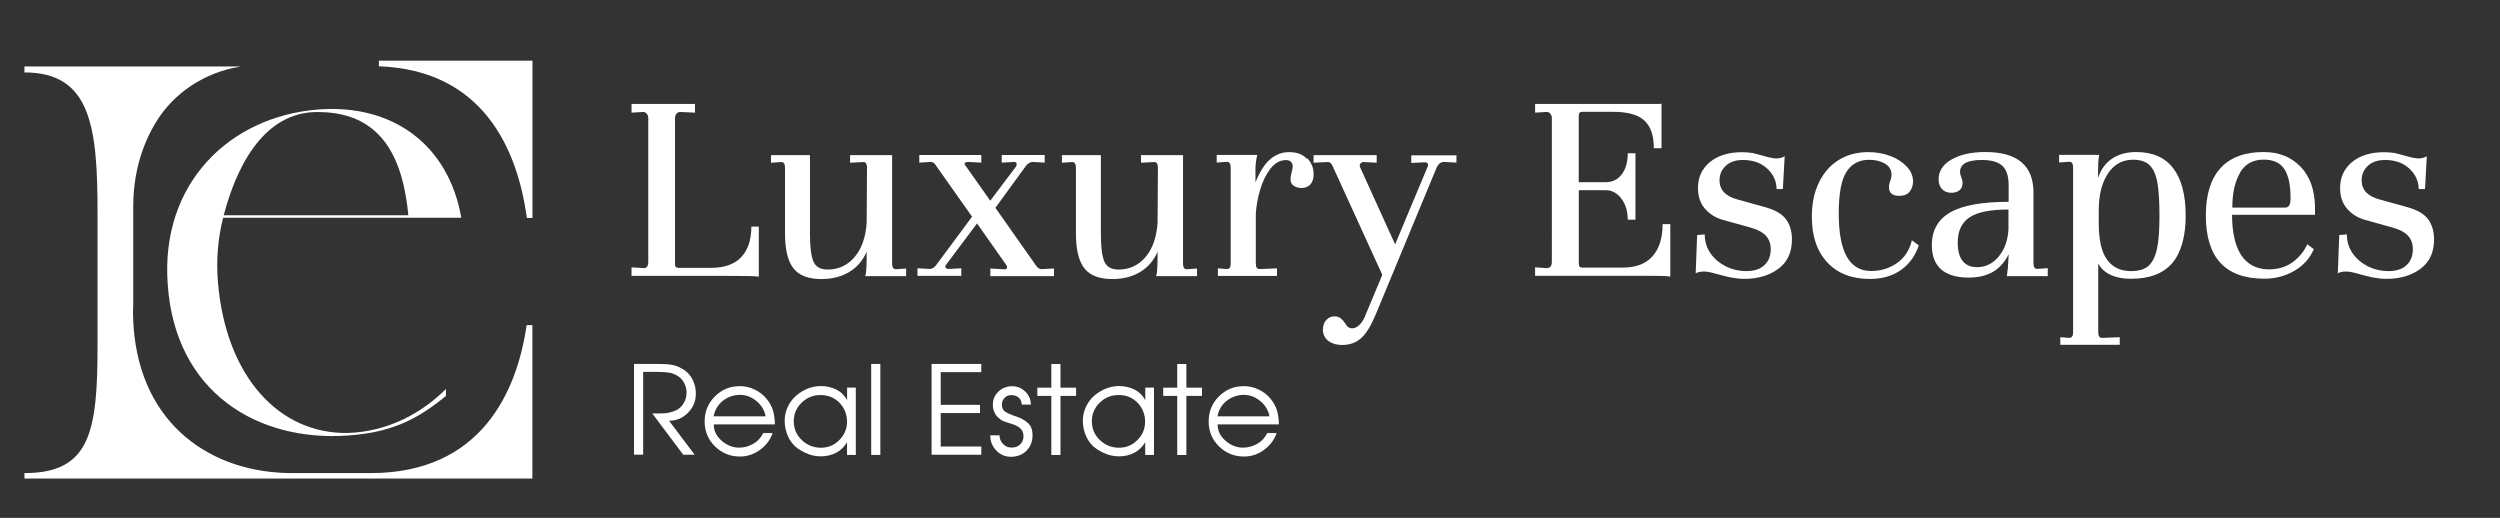
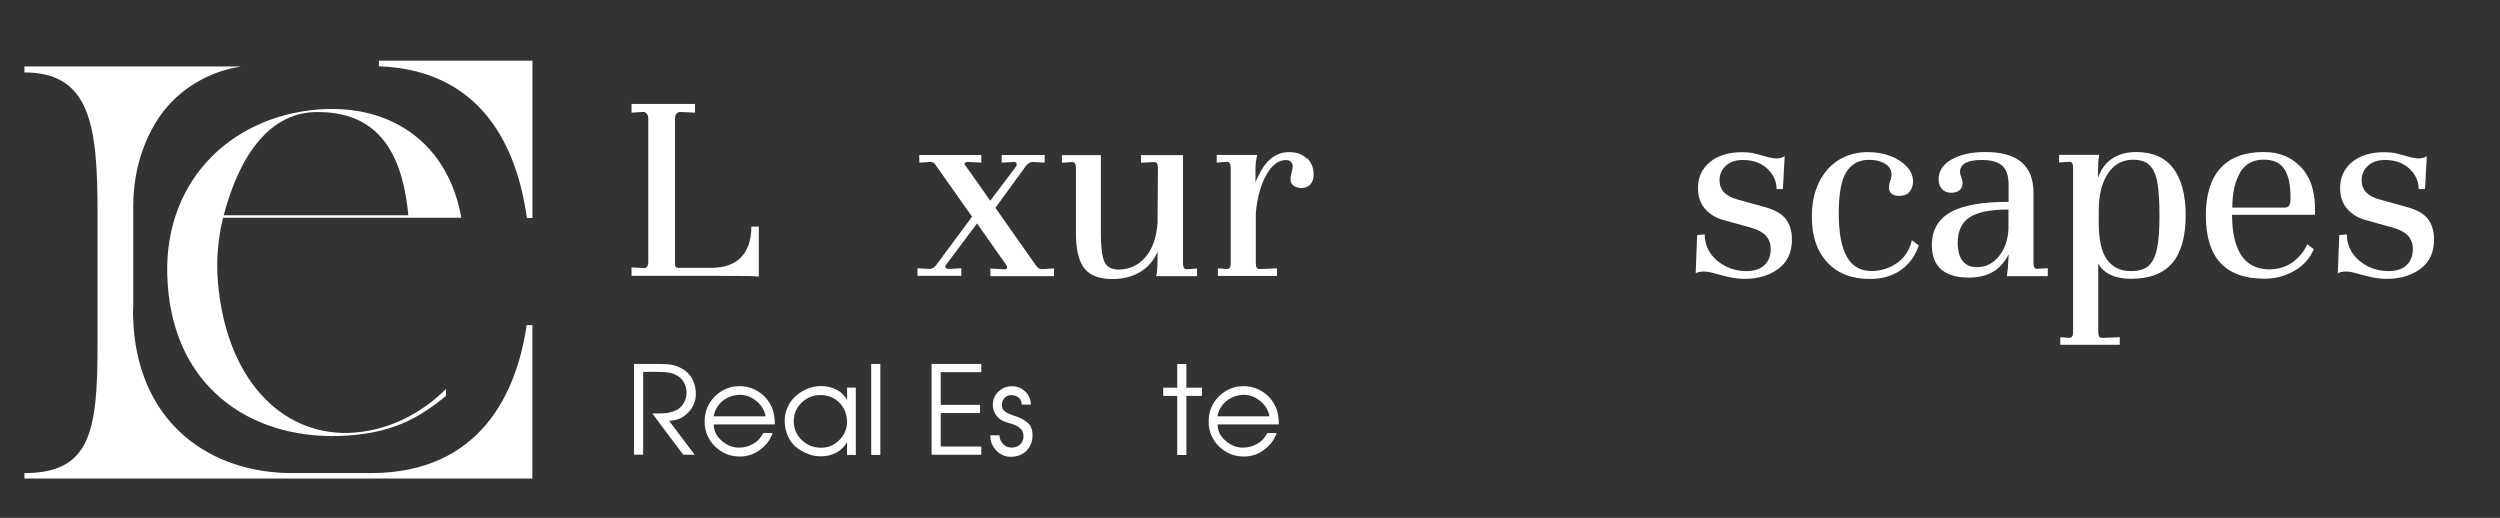
<svg xmlns="http://www.w3.org/2000/svg" version="1.1" viewBox="0 0 292.7 60.63">
  <rect x="0" y="0" width="292.7" height="60.63" fill="#333333" stroke="none" />
  <defs>
    <style> .cls-1 { fill: #fff; } </style>
  </defs>
  <g>
    <g id="Layer_1">
      <g>
        <g>
          <path class="cls-1" d="M62.33,38.05v17.98H2.86v-.64c7.75,0,8.56-4.9,8.56-15.02v-15.49c0-10.1-.81-16.4-8.56-16.4v-.7h25.35l-.21.04c-4.03.68-7.65,3.02-9.76,6.52-1.53,2.53-2.47,5.52-2.62,8.9,0,.36-.02.72-.02,1.09v11.35c-.04.57-.04,1.17,0,1.79,0,.25.04.53.04.81.85,11.52,9.16,17.11,18.58,17.11h9.18c12.85,0,17.11-9.41,18.26-17.32h.64l.02-.02Z" />
          <path class="cls-1" d="M26.12,25.5c-.6,2.39-.83,4.99-.6,7.6.96,11.1,7.24,17.74,15.21,17.59,4.77-.15,8.73-2.39,11.48-5.15v.83c-2.9,2.32-5.82,4.24-11.48,4.62-10.52.75-20.21-4.99-21.09-17.66-.89-11.86,7.24-19.68,17.59-20.51,8.8-.68,15.29,4.17,16.78,12.67h-27.88v.02ZM26.19,25.2h21.62c-.6-6.18-2.77-12.01-10.44-12.08-5.75-.15-9.33,5.07-11.18,12.08Z" />
        </g>
        <path class="cls-1" d="M61.68,25.5c-1.11-8.16-5.2-17.3-17.32-17.74v-.66h17.98v18.42h-.64l-.02-.02Z" />
      </g>
      <g>
        <path class="cls-1" d="M73.94,31.3l1.45.09c.34,0,.51-.25.51-.74V13.83c0-.21-.06-.38-.19-.53s-.28-.21-.45-.19l-1.32.08v-1.02h7.43v1.02l-1.66-.08h-.08c-.19,0-.32.08-.43.21s-.17.3-.17.51v17.1c0,.3.13.43.4.43h3.81c1.55,0,2.73-.41,3.52-1.23.79-.83,1.21-2.02,1.21-3.6h.87v5.86c-.4-.08-1.79-.09-4.18-.09h-10.72v-1.02l.02.02Z" />
-         <path class="cls-1" d="M106.09,31.44v.89h-4.79c.11-.26.17-1.07.17-2.43v-.43c-.45,1.04-1.13,1.83-2.04,2.37-.9.55-2,.83-3.26.83-1.51,0-2.6-.41-3.26-1.24-.66-.83-1-2.19-1-4.09v-7.69c0-.45-.15-.68-.43-.68l-1.21.08v-.89h4.56v9.18c0,1.53.13,2.62.4,3.26.26.64.83.96,1.66.96,1.28,0,2.34-.49,3.17-1.47s1.3-2.32,1.41-4.03l.04-6.37c0-.47-.13-.72-.4-.72l-1.58.08v-.89h4.92v12.72c0,.43.15.64.43.64,0,0,1.21-.08,1.21-.08Z" />
        <path class="cls-1" d="M123.4,31.44v.89h-7.45v-.89l1.66.09h.04c.13,0,.23-.06.25-.17s0-.21-.06-.3l-3.45-4.9-3.64,4.86-.08.13c0,.23.15.34.43.34l1.45-.08v.89h-5.13v-.89l1.45.08c.25,0,.49-.15.72-.43l4.22-5.69-4.22-5.98c-.15-.3-.38-.43-.64-.43l-1.32.08v-.89h7.26v.89l-1.55-.08c-.15,0-.28.04-.36.11-.08.08-.06.19.06.32l2.9,4.11,3-3.98c.08-.11.09-.21.09-.3,0-.19-.09-.26-.3-.26l-1.45.08v-.89h5.03v.89l-1.41-.08c-.11,0-.25.04-.41.13s-.3.21-.41.38l-3.54,4.86,4.75,6.75c.21.3.41.43.64.43l1.49-.08h-.02Z" />
        <path class="cls-1" d="M140.15,31.44v.89h-4.79c.11-.26.17-1.07.17-2.43v-.43c-.45,1.04-1.13,1.83-2.04,2.37-.9.55-2,.83-3.26.83-1.51,0-2.6-.41-3.26-1.24-.66-.83-1-2.19-1-4.09v-7.69c0-.45-.15-.68-.43-.68l-1.21.08v-.89h4.56v9.18c0,1.53.13,2.62.4,3.26.26.64.83.96,1.66.96,1.28,0,2.34-.49,3.17-1.47s1.3-2.32,1.41-4.03l.04-6.37c0-.47-.13-.72-.4-.72l-1.58.08v-.89h4.92v12.72c0,.43.15.64.43.64l1.21-.08h0Z" />
        <path class="cls-1" d="M153.06,18.54c.49.49.74,1.13.74,1.88,0,.51-.13.9-.4,1.19-.26.26-.6.4-1.04.4-.32,0-.6-.08-.87-.25s-.4-.43-.4-.79c0-.21.04-.45.13-.77s.13-.57.13-.74-.06-.34-.19-.49-.32-.23-.58-.23c-.7,0-1.3.34-1.83,1-.51.66-.92,1.49-1.21,2.47-.3.98-.45,1.92-.51,2.81v5.84c0,.43.15.64.43.64l2.05-.08v.89h-6.92v-.89l1.07.08c.3,0,.43-.21.43-.64v-11.23c0-.45-.15-.68-.43-.68l-1.21.08v-.89h4.75c-.04.13-.09.36-.13.66-.04.3-.08.6-.08.89v1.66c.51-1.26,1.09-2.17,1.73-2.71.64-.55,1.38-.83,2.21-.83.89,0,1.56.25,2.04.74h.06Z" />
-         <path class="cls-1" d="M170.52,18.15v.89l-1.38-.08h-.08c-.36,0-.64.21-.85.64l-7.12,17.17c-.55,1.32-1.11,2.26-1.72,2.81-.6.55-1.36.81-2.26.81-.6,0-1.11-.15-1.53-.43-.41-.3-.64-.7-.7-1.21,0-.57.13-1,.4-1.28s.57-.43.92-.43c.34,0,.6.08.77.23.19.15.36.34.51.58.02.04.08.13.17.25s.19.21.3.26c.11.06.25.08.38.08.26,0,.55-.13.83-.4s.53-.64.72-1.17l1.96-4.69-5.84-12.78c-.13-.3-.32-.43-.55-.43l-1.66.08v-.89h7.39v.89l-1.53-.08c-.15,0-.28.06-.38.19-.09.13-.09.25-.04.4l4.11,9.05,3.81-9.1s.04-.11.04-.21c0-.21-.13-.3-.38-.3l-1.58.08v-.89h5.22l.06-.02Z" />
-         <path class="cls-1" d="M179.73,31.3l1.36.09c.4,0,.6-.25.6-.74V13.83c0-.21-.06-.38-.19-.53s-.28-.21-.49-.19l-1.28.08v-1.02h14.23c.32,0,.51,0,.57-.04v5.22h-.9c0-1.51-.38-2.58-1.13-3.26s-1.98-1-3.66-1h-3.6c-.26,0-.4.15-.4.47v7.77h3.17c.77,0,1.38-.3,1.85-.9s.72-1.43.72-2.49h.9v7.78h-.9c0-.98-.25-1.81-.75-2.47-.51-.66-1.11-.98-1.81-.98h-3.17v8.63c0,.3.13.43.4.43h4.73c1.53,0,2.7-.43,3.49-1.32s1.19-2.13,1.19-3.77h.9v6.14c-.49-.08-1.49-.09-2.98-.09h-12.85v-1.02l.02.02Z" />
        <path class="cls-1" d="M198.7,27.52l.89-.08c0,.83.23,1.58.68,2.22.45.66,1.06,1.15,1.79,1.53.74.36,1.55.55,2.43.55s1.6-.23,2.09-.7c.49-.45.74-1.09.74-1.87,0-.62-.19-1.15-.55-1.55s-.96-.74-1.83-.98l-3.24-.9c-.9-.26-1.6-.72-2.13-1.36s-.77-1.43-.77-2.37c0-1.24.45-2.24,1.38-3.02.92-.77,2.19-1.17,3.77-1.17.45,0,.85.04,1.21.09.36.08.77.19,1.3.34.7.21,1.21.3,1.55.3s.66-.09.94-.26l-.21,3.85h-.74c0-.9-.36-1.7-1.06-2.37-.72-.68-1.68-1.04-2.88-1.04-.85,0-1.53.23-2,.68-.49.45-.74,1.02-.74,1.72,0,1.09.7,1.85,2.09,2.22l3.24.9c1.15.32,1.96.77,2.43,1.39s.72,1.41.72,2.41c0,1.47-.51,2.6-1.55,3.39-1.04.79-2.37,1.21-4.05,1.21-.47,0-.96-.06-1.47-.15s-1.28-.3-2.32-.58c-.34-.09-.64-.13-.9-.13-.45,0-.77.08-.98.21l.17-4.45v-.04Z" />
        <path class="cls-1" d="M221.32,18.26c.79.3,1.43.72,1.92,1.24.49.53.74,1.11.74,1.73,0,.47-.13.87-.4,1.21s-.68.49-1.23.49c-.79,0-1.19-.34-1.19-1.02,0-.19.04-.4.13-.68.11-.26.17-.53.17-.77,0-.57-.26-1-.77-1.3-.51-.3-1.13-.45-1.85-.45-1.17,0-2.05.47-2.66,1.41-.6.94-.9,2.56-.9,4.86s.32,3.96.94,5.07,1.58,1.68,2.87,1.68c1.13,0,2.13-.32,3.02-.94s1.47-1.53,1.73-2.66l.81.6c-.4,1.21-1.09,2.17-2.07,2.87s-2.21,1.06-3.66,1.06c-2.11,0-3.77-.64-4.98-1.94s-1.81-3.07-1.81-5.35c0-1.53.28-2.87.83-4s1.32-2.02,2.32-2.64,2.15-.92,3.45-.92c.92,0,1.79.15,2.58.45h0Z" />
        <path class="cls-1" d="M239.75,31.44v.89h-4.79c.02-.15.06-.36.08-.62.04-.26.06-.47.06-.62l.08-1.32c-.49.96-1.13,1.66-1.9,2.09s-1.7.64-2.79.64c-1.41,0-2.49-.32-3.22-.96s-1.09-1.58-1.09-2.85c0-1.73.74-3.02,2.17-3.83,1.45-.83,3.73-1.23,6.82-1.23v-1.96c0-1.06-.25-1.81-.74-2.26s-1.3-.68-2.39-.68c-1.72,0-2.56.47-2.56,1.41,0,.19.06.4.15.62.09.25.15.45.15.66,0,.38-.13.68-.38.87s-.57.28-.94.28c-.47,0-.83-.15-1.09-.43s-.4-.68-.4-1.15c0-.94.49-1.72,1.49-2.3s2.32-.89,3.98-.89c3.75,0,5.64,1.58,5.64,4.75v8.29c0,.43.15.64.43.64l1.24-.08.02.02ZM234,30.04c.7-.83,1.07-1.88,1.15-3.19v-2.32c-2.11,0-3.64.3-4.56.92s-1.38,1.6-1.38,2.96c0,.94.19,1.66.58,2.15.4.49.94.72,1.68.72,1,0,1.83-.41,2.53-1.23v-.02Z" />
        <path class="cls-1" d="M254.45,19.71c.96,1.26,1.45,3.13,1.45,5.54s-.53,4.32-1.56,5.54c-1.06,1.23-2.66,1.85-4.84,1.85-.92,0-1.72-.15-2.37-.45-.66-.3-1.15-.75-1.47-1.34v8.03c0,.45.15.68.43.68l2.09-.08v.89h-6.96v-.89l1.07.08c.3-.02.43-.25.43-.68v-19.26c0-.45-.15-.68-.43-.68l-1.21.08v-.89h4.69c-.09.57-.13,1.13-.13,1.72v.98c.32-.96.85-1.72,1.62-2.24s1.72-.79,2.83-.79c1.94,0,3.39.64,4.35,1.9v.02ZM246.78,20.35c-.72,1.09-1.06,2.53-1.06,4.34v1.41c0,1.96.32,3.39.96,4.28.64.9,1.58,1.36,2.81,1.36.89,0,1.55-.19,2.02-.58.47-.4.81-1.06,1.02-1.98s.3-2.22.3-3.92-.08-3-.25-3.92c-.17-.92-.47-1.58-.92-2.02-.45-.41-1.09-.62-1.92-.62-1.26,0-2.24.55-2.96,1.64v.02Z" />
        <path class="cls-1" d="M269.34,19.5c1.09,1.13,1.66,2.7,1.7,4.67v.98h-9.71c0,2.05.36,3.62,1.06,4.71.72,1.09,1.77,1.64,3.19,1.68,1.13,0,2.07-.28,2.85-.85.77-.57,1.34-1.26,1.7-2.09l.77.57c-.45,1.07-1.21,1.92-2.28,2.54s-2.24.92-3.52.92c-4.56,0-6.84-2.47-6.84-7.39,0-2.45.57-4.3,1.72-5.56s2.83-1.88,5.05-1.88c1.77,0,3.2.57,4.3,1.7h.04ZM262.25,20.26c-.6,1.04-.89,2.37-.89,4.05h6.14c.23,0,.4-.08.51-.25.11-.15.17-.45.17-.89,0-1.53-.25-2.66-.74-3.39s-1.28-1.09-2.41-1.09c-1.26,0-2.19.51-2.79,1.55v.02Z" />
        <path class="cls-1" d="M273.88,27.52l.89-.08c0,.83.23,1.58.68,2.22.45.66,1.06,1.15,1.79,1.53.74.36,1.55.55,2.43.55s1.6-.23,2.09-.7c.49-.45.74-1.09.74-1.87,0-.62-.19-1.15-.55-1.55-.36-.4-.96-.74-1.83-.98l-3.24-.9c-.9-.26-1.6-.72-2.13-1.36s-.77-1.43-.77-2.37c0-1.24.45-2.24,1.38-3.02.92-.77,2.19-1.17,3.77-1.17.45,0,.85.04,1.21.09.36.08.77.19,1.3.34.7.21,1.21.3,1.55.3s.66-.09.94-.26l-.21,3.85h-.74c0-.9-.36-1.7-1.06-2.37-.72-.68-1.68-1.04-2.88-1.04-.85,0-1.53.23-2,.68-.49.45-.74,1.02-.74,1.72,0,1.09.7,1.85,2.09,2.22l3.24.9c1.15.32,1.96.77,2.43,1.39s.72,1.41.72,2.41c0,1.47-.51,2.6-1.55,3.39-1.04.79-2.37,1.21-4.05,1.21-.47,0-.96-.06-1.47-.15s-1.28-.3-2.32-.58c-.34-.09-.64-.13-.9-.13-.45,0-.77.08-.98.21l.17-4.45v-.04Z" />
      </g>
      <g>
        <path class="cls-1" d="M74.24,42.61h2.54c.74,0,1.32.02,1.73.08.43.06.89.21,1.38.49s.87.66,1.15,1.17.43,1.09.43,1.73c0,.87-.3,1.62-.92,2.24-.62.64-1.36.94-2.22.94l3,3.98h-1.34l-3.62-4.83h.62c.55,0,.96-.02,1.26-.08.28-.06.6-.15.92-.3s.62-.41.85-.79c.25-.38.36-.81.36-1.3,0-.38-.09-.74-.26-1.07s-.41-.62-.74-.83-.66-.36-1.04-.41-.85-.09-1.36-.09h-1.68v9.69h-1.07v-10.65.04Z" />
        <path class="cls-1" d="M83.57,49.7c0,.74.3,1.36.92,1.9s1.3.81,2.05.81c.6,0,1.15-.15,1.68-.47.53-.3.9-.74,1.13-1.24h1.11c-.28.81-.77,1.45-1.49,1.98-.72.51-1.49.77-2.34.77-1.15,0-2.11-.4-2.92-1.19s-1.21-1.77-1.21-2.92.4-2.11,1.19-2.92c.79-.79,1.77-1.21,2.92-1.21.62,0,1.19.13,1.75.4s1.02.62,1.38,1.07c.38.45.62.92.77,1.39.13.47.21,1.02.21,1.62h-7.16ZM89.64,48.74c-.13-.7-.49-1.3-1.06-1.77-.57-.49-1.23-.74-1.96-.74s-1.41.25-2,.7c-.58.47-.92,1.07-1.07,1.81h6.09Z" />
        <path class="cls-1" d="M100.19,53.26h-1.02v-1.49c-.3.53-.72.94-1.26,1.23-.55.28-1.15.43-1.79.43s-1.23-.13-1.83-.41-1.07-.6-1.41-.98-.58-.79-.75-1.28c-.17-.47-.26-.98-.26-1.51,0-.47.09-.96.28-1.43s.47-.9.83-1.28c.38-.38.83-.7,1.39-.96.57-.25,1.13-.38,1.72-.38.66,0,1.26.13,1.83.41.55.28.98.7,1.26,1.26v-1.49h1.02v7.88ZM92.94,49.36c0,.85.32,1.58.94,2.17.64.6,1.38.89,2.24.89s1.55-.3,2.15-.9.9-1.32.9-2.15-.3-1.62-.89-2.22-1.32-.9-2.21-.9-1.6.3-2.22.9-.92,1.34-.92,2.21v.02Z" />
        <path class="cls-1" d="M102,42.61h1.07v10.65h-1.07v-10.65Z" />
        <path class="cls-1" d="M109.07,42.61h5.82v.96h-4.75v3.83h4.6v.96h-4.6v3.92h4.75v.96h-5.82v-10.65.02Z" />
        <path class="cls-1" d="M117.02,50.93c0,.4.13.75.41,1.04.28.3.6.43,1.02.43s.72-.11.98-.36c.26-.25.4-.57.4-.94,0-.43-.13-.75-.41-.98s-.62-.4-1.04-.51c-.41-.13-.74-.23-.94-.32s-.4-.23-.58-.4-.34-.4-.45-.66c-.11-.26-.17-.53-.17-.83,0-.64.23-1.15.66-1.56.43-.41.98-.62,1.62-.62.58,0,1.09.21,1.53.64.43.41.64.92.64,1.51h-1.07c0-.34-.11-.6-.34-.81s-.53-.3-.89-.3c-.3,0-.57.11-.77.32s-.32.47-.32.77c0,.38.11.66.36.83.25.17.64.36,1.23.55s1.06.45,1.43.77c.38.32.57.81.57,1.47,0,.74-.25,1.34-.72,1.81s-1.09.7-1.83.7c-.66,0-1.23-.25-1.7-.74s-.7-1.07-.7-1.77h1.07l.02-.04Z" />
-         <path class="cls-1" d="M123.09,46.35h-1.64v-.96h1.64v-2.77h1.07v2.77h1.83v.96h-1.83v6.92h-1.07v-6.92Z" />
-         <path class="cls-1" d="M135.1,53.26h-1.02v-1.49c-.3.53-.72.94-1.26,1.23s-1.15.43-1.79.43-1.23-.13-1.83-.41-1.07-.6-1.41-.98-.58-.79-.75-1.28c-.17-.47-.26-.98-.26-1.51,0-.47.09-.96.28-1.43s.47-.9.83-1.28c.38-.38.83-.7,1.39-.96.57-.25,1.13-.38,1.72-.38.66,0,1.26.13,1.83.41.55.28.98.7,1.26,1.26v-1.49h1.02s0,7.88,0,7.88ZM127.84,49.36c0,.85.32,1.58.94,2.17.64.6,1.38.89,2.24.89s1.55-.3,2.15-.9.9-1.32.9-2.15-.3-1.62-.89-2.22-1.32-.9-2.21-.9-1.6.3-2.22.9-.92,1.34-.92,2.21v.02Z" />
        <path class="cls-1" d="M137.83,46.35h-1.64v-.96h1.64v-2.77h1.07v2.77h1.83v.96h-1.83v6.92h-1.07v-6.92Z" />
        <path class="cls-1" d="M142.56,49.7c0,.74.3,1.36.92,1.9s1.3.81,2.05.81c.6,0,1.15-.15,1.7-.47.53-.3.9-.74,1.13-1.24h1.11c-.28.81-.77,1.45-1.49,1.98s-1.49.77-2.34.77c-1.15,0-2.11-.4-2.92-1.19s-1.21-1.77-1.21-2.92.4-2.11,1.19-2.92c.79-.79,1.77-1.21,2.92-1.21.62,0,1.19.13,1.75.4s1.02.62,1.38,1.07c.38.45.62.92.77,1.39.13.47.21,1.02.21,1.62h-7.18ZM148.63,48.74c-.13-.7-.49-1.3-1.06-1.77-.57-.49-1.23-.74-1.96-.74s-1.41.25-2,.7c-.58.47-.92,1.07-1.07,1.81h6.09Z" />
      </g>
    </g>
  </g>
</svg>